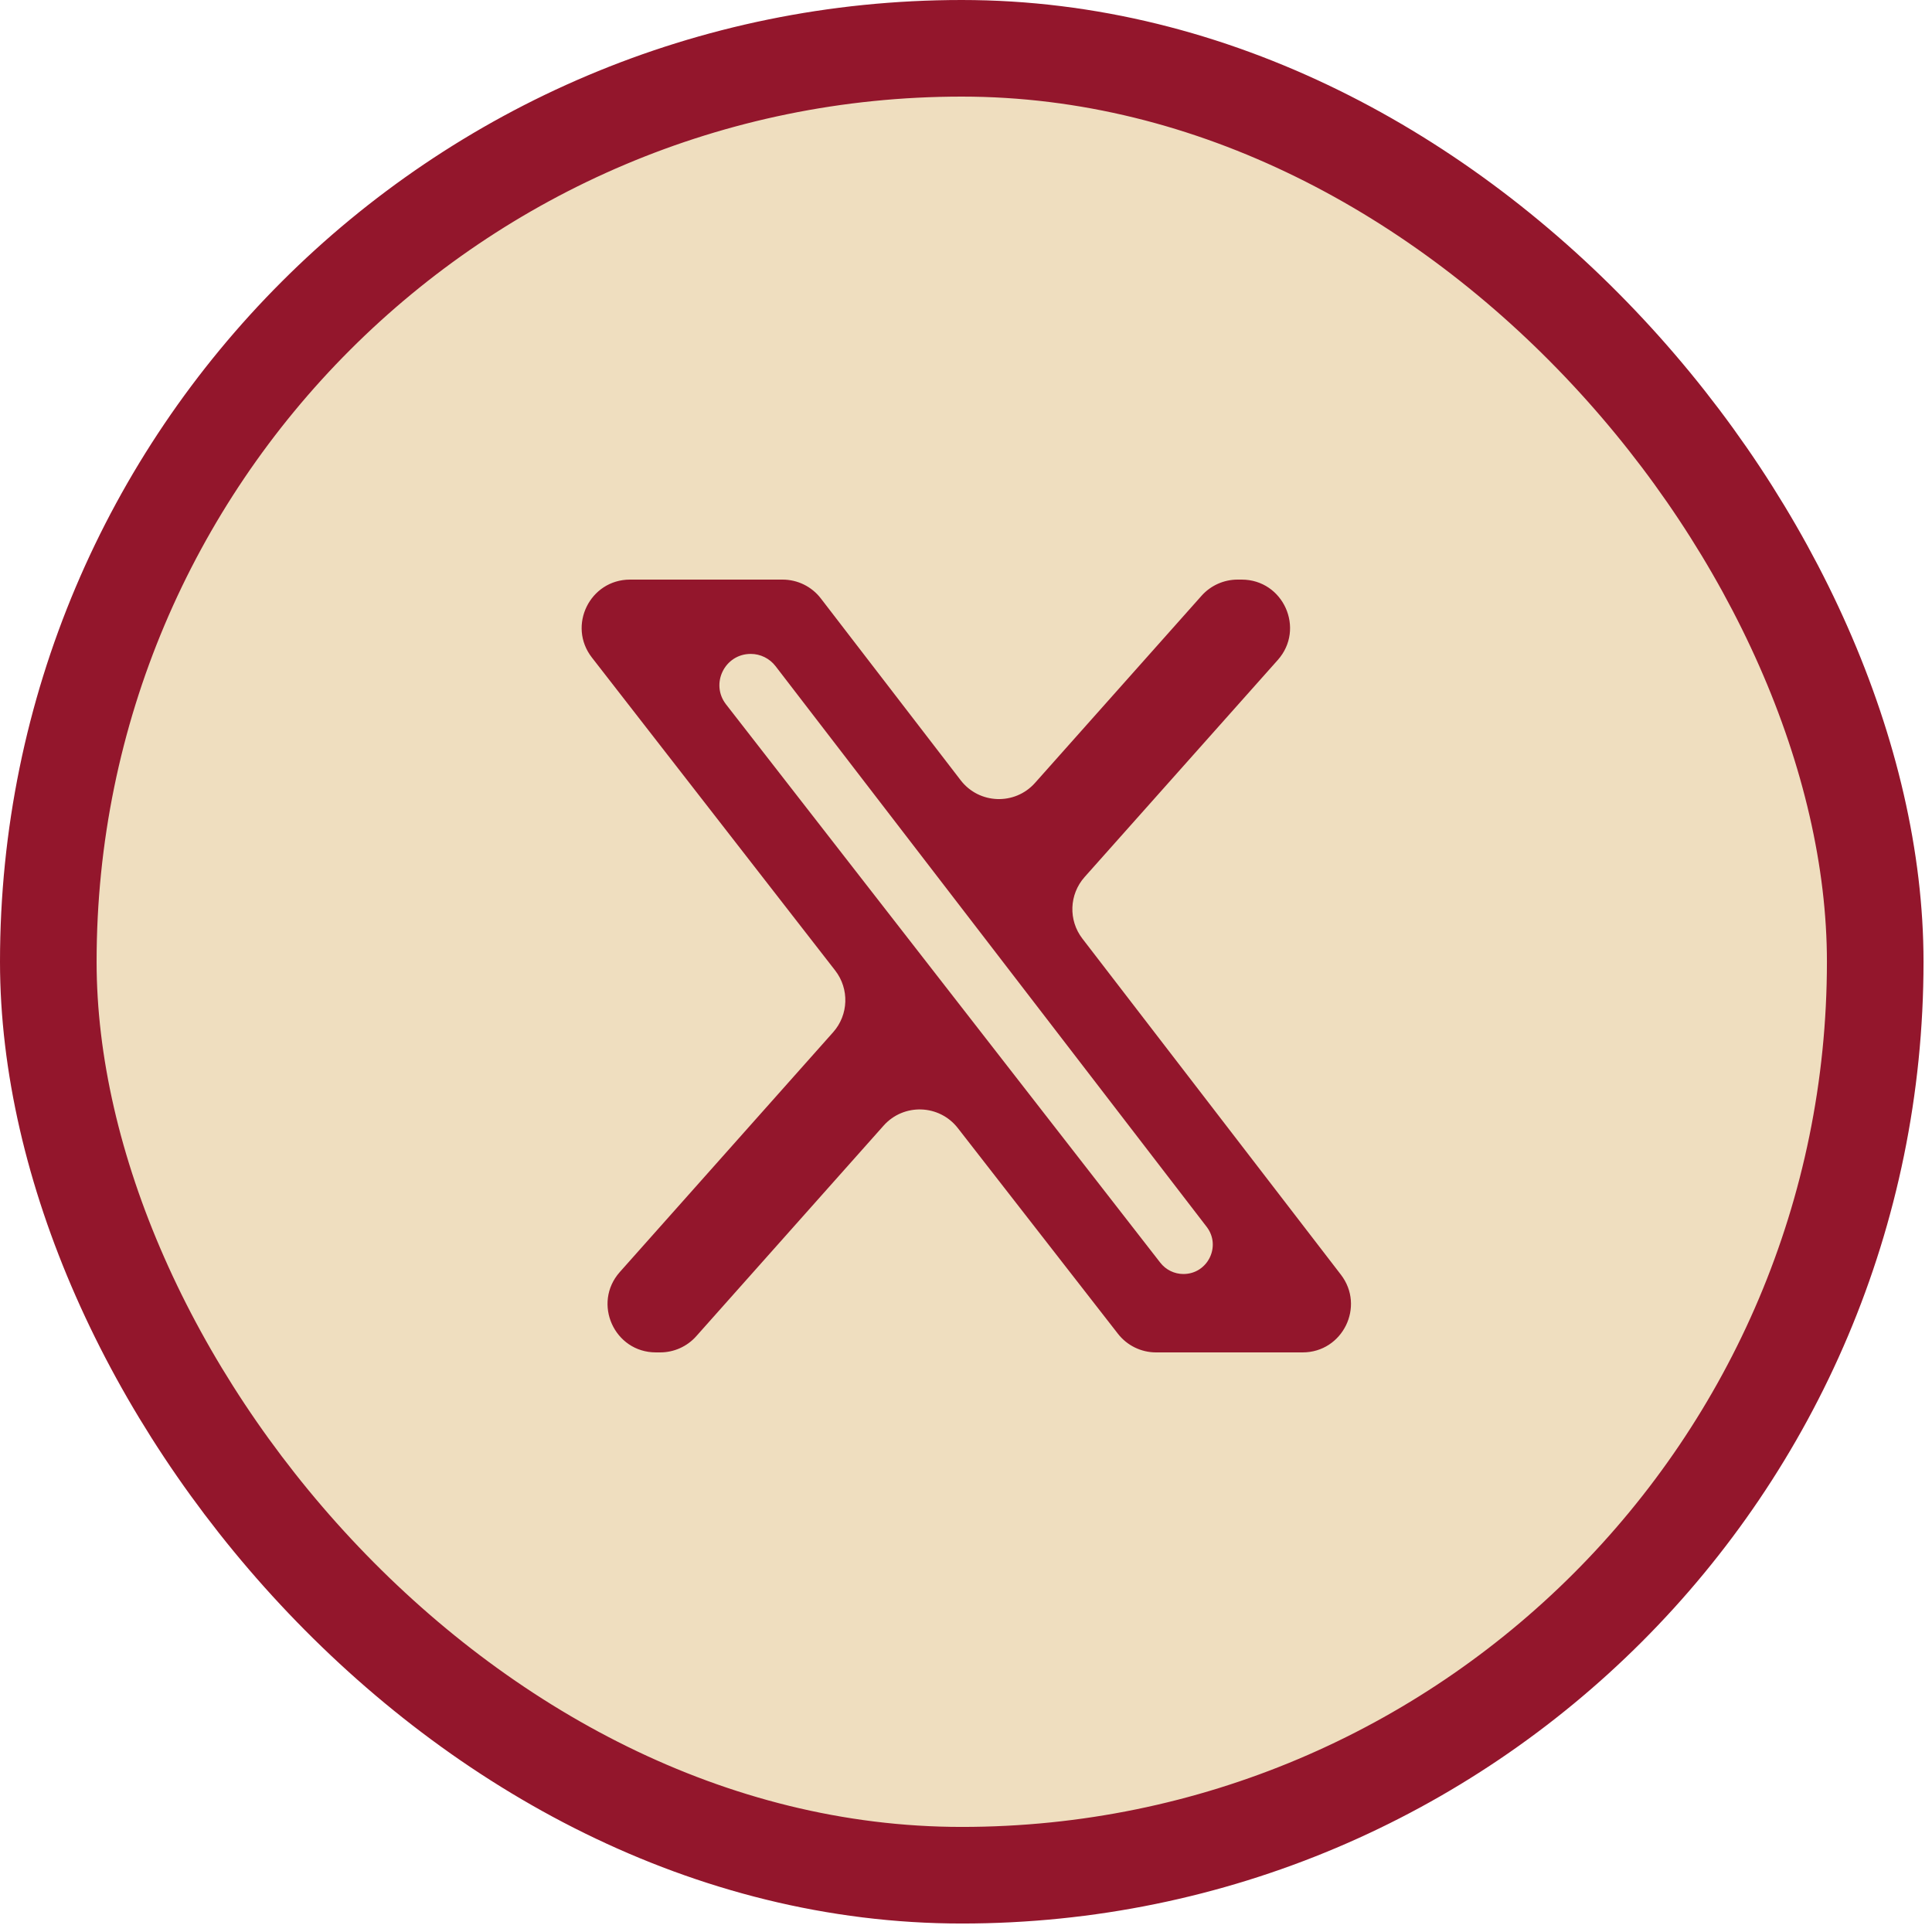
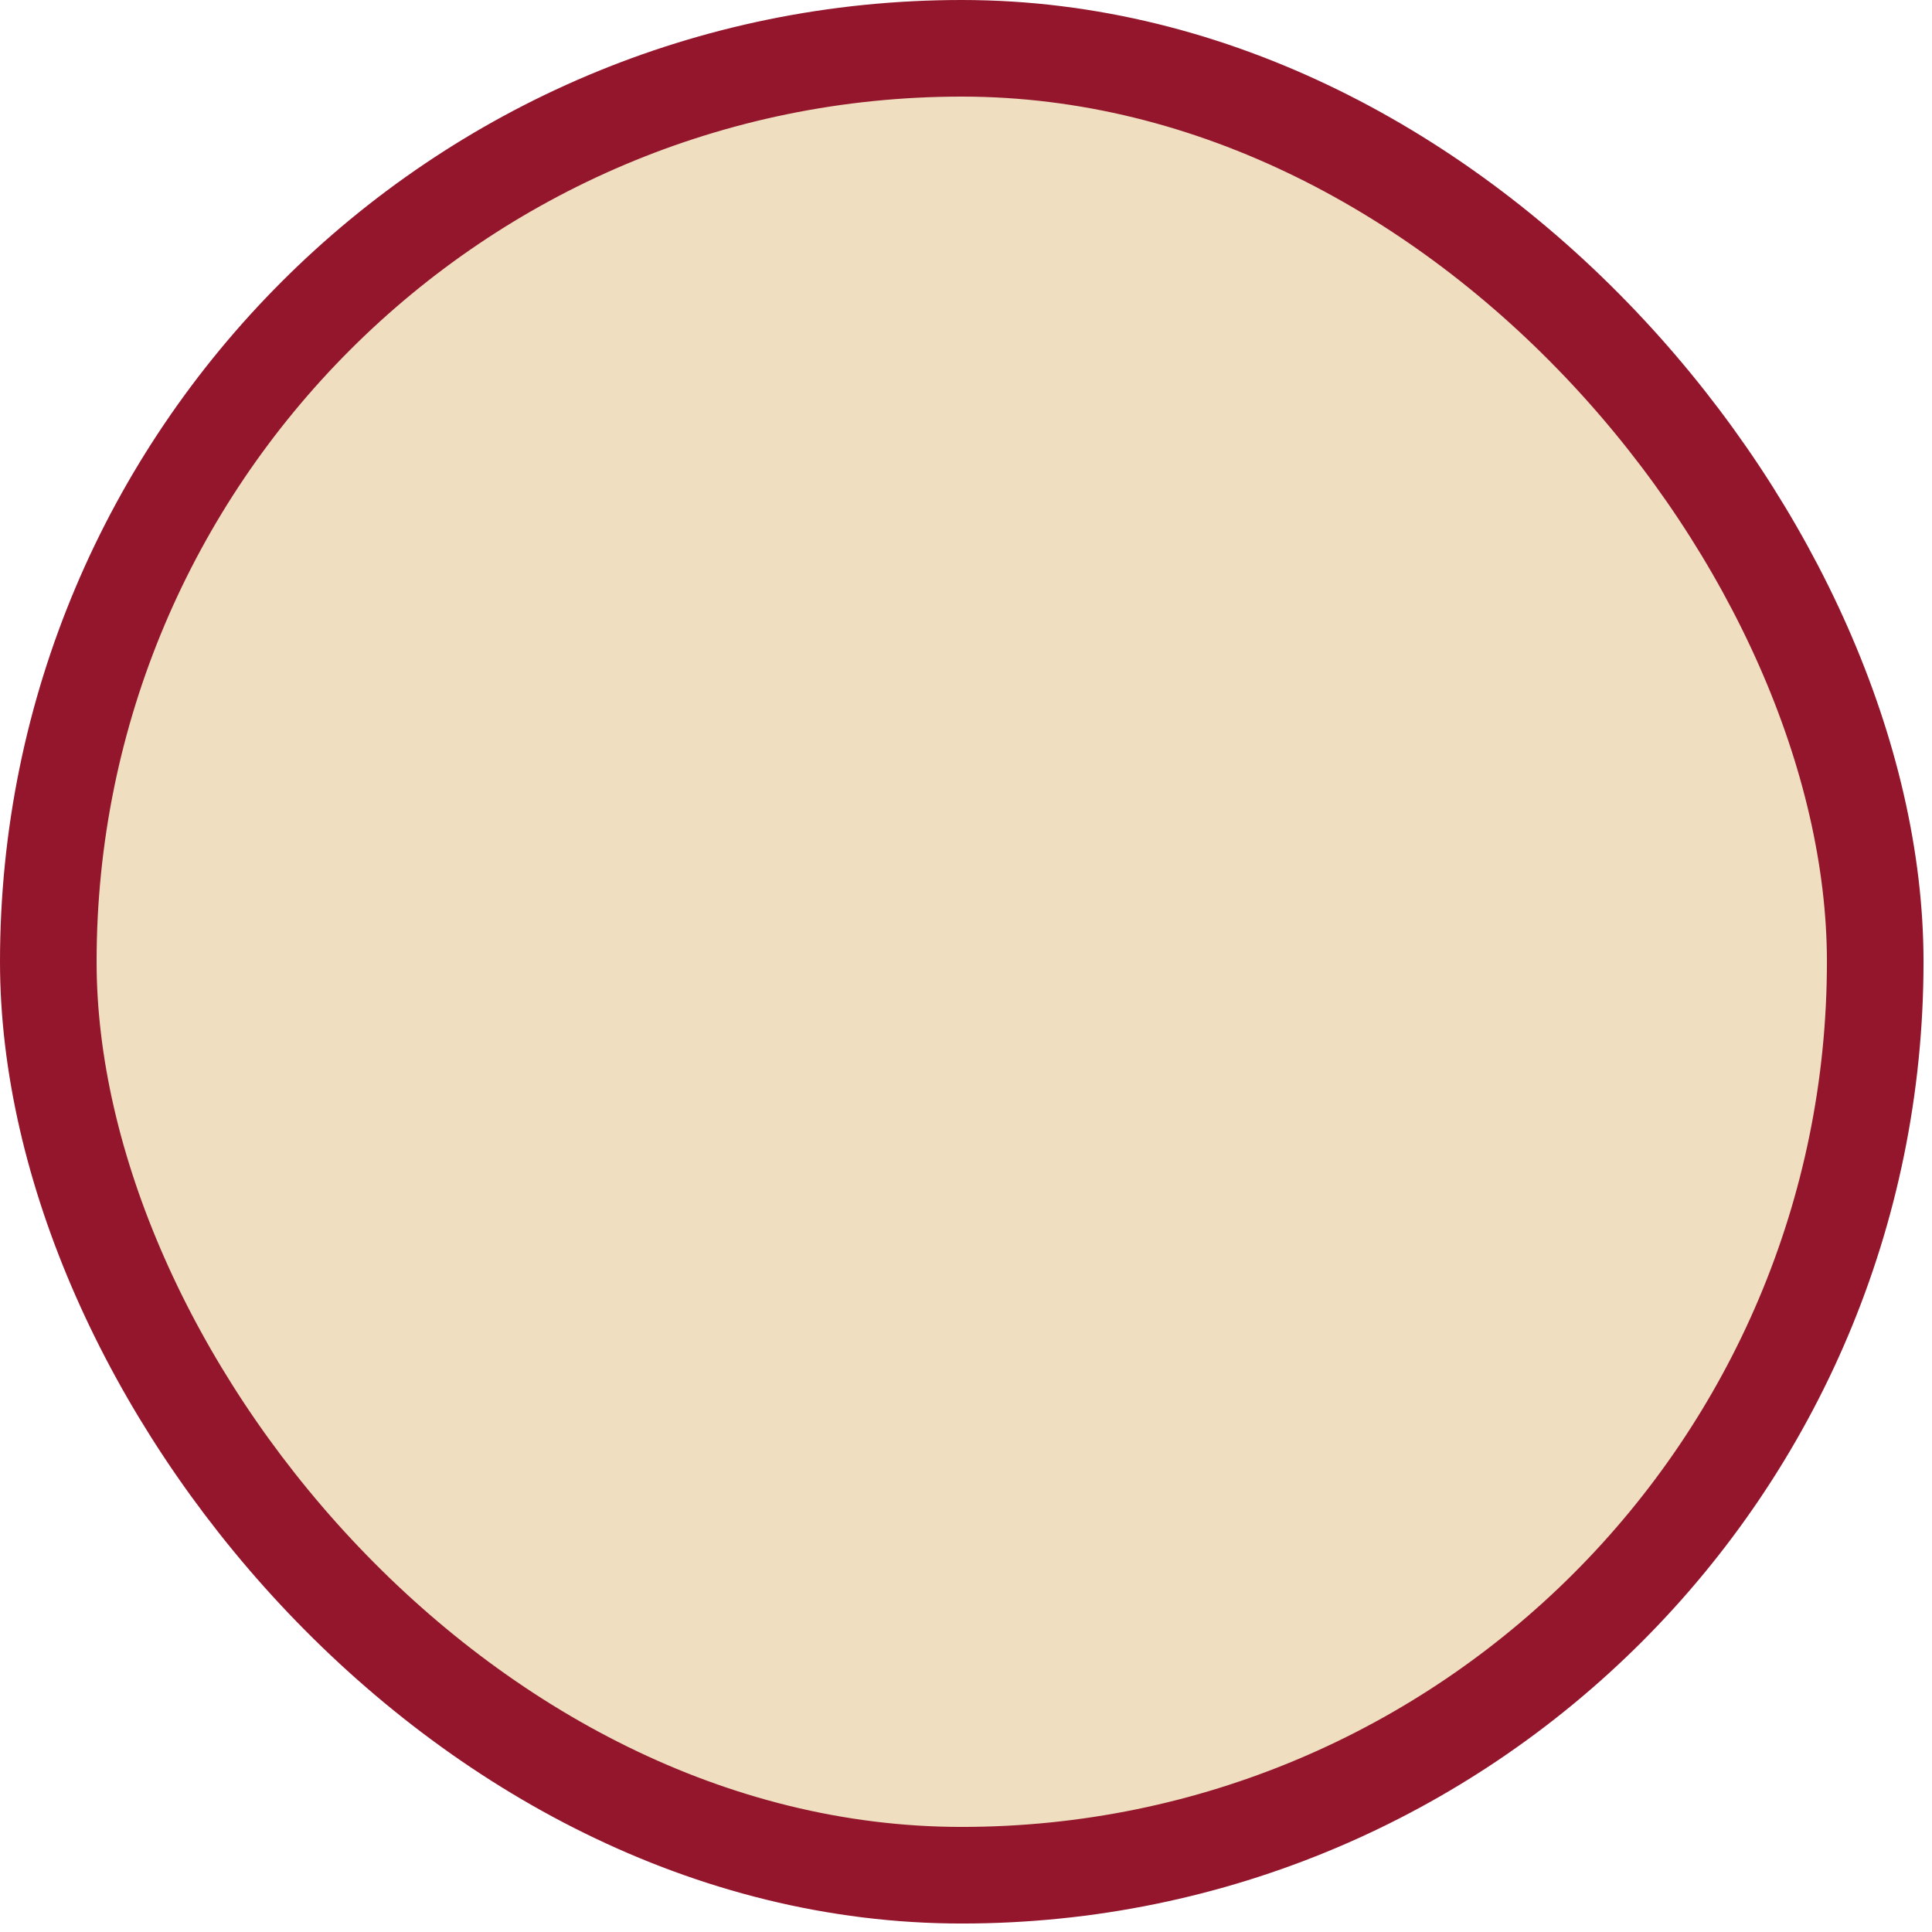
<svg xmlns="http://www.w3.org/2000/svg" width="80" height="80" viewBox="0 0 80 80" fill="none">
  <rect x="2" y="2" width="75.649" height="75.649" rx="37.825" fill="#EFDEBF" stroke="#93162C" stroke-width="4" />
-   <path d="M49.753 24.67C50.132 24.244 50.676 24 51.247 24H51.415C53.141 24 54.057 26.04 52.909 27.33L44.91 36.317C44.272 37.035 44.233 38.105 44.819 38.866L55.523 52.781C56.535 54.096 55.597 56 53.938 56H47.869C47.252 56 46.67 55.715 46.291 55.228L39.661 46.711C38.893 45.725 37.419 45.676 36.588 46.61L28.831 55.329C28.452 55.756 27.908 56 27.337 56H27.16C25.434 56 24.519 53.96 25.666 52.671L34.498 42.743C35.139 42.023 35.174 40.948 34.583 40.186L24.509 27.227C23.488 25.914 24.424 24 26.088 24H32.405C33.026 24 33.612 24.288 33.99 24.781L39.779 32.308C40.543 33.302 42.024 33.355 42.858 32.418L49.753 24.67ZM48.045 52.285C48.275 52.581 48.629 52.754 49.003 52.754V52.754C50.01 52.754 50.579 51.598 49.965 50.8L32.112 27.582C31.867 27.264 31.488 27.077 31.086 27.077V27.077C30.008 27.077 29.402 28.316 30.064 29.167L48.045 52.285Z" fill="#93162C" />
</svg>